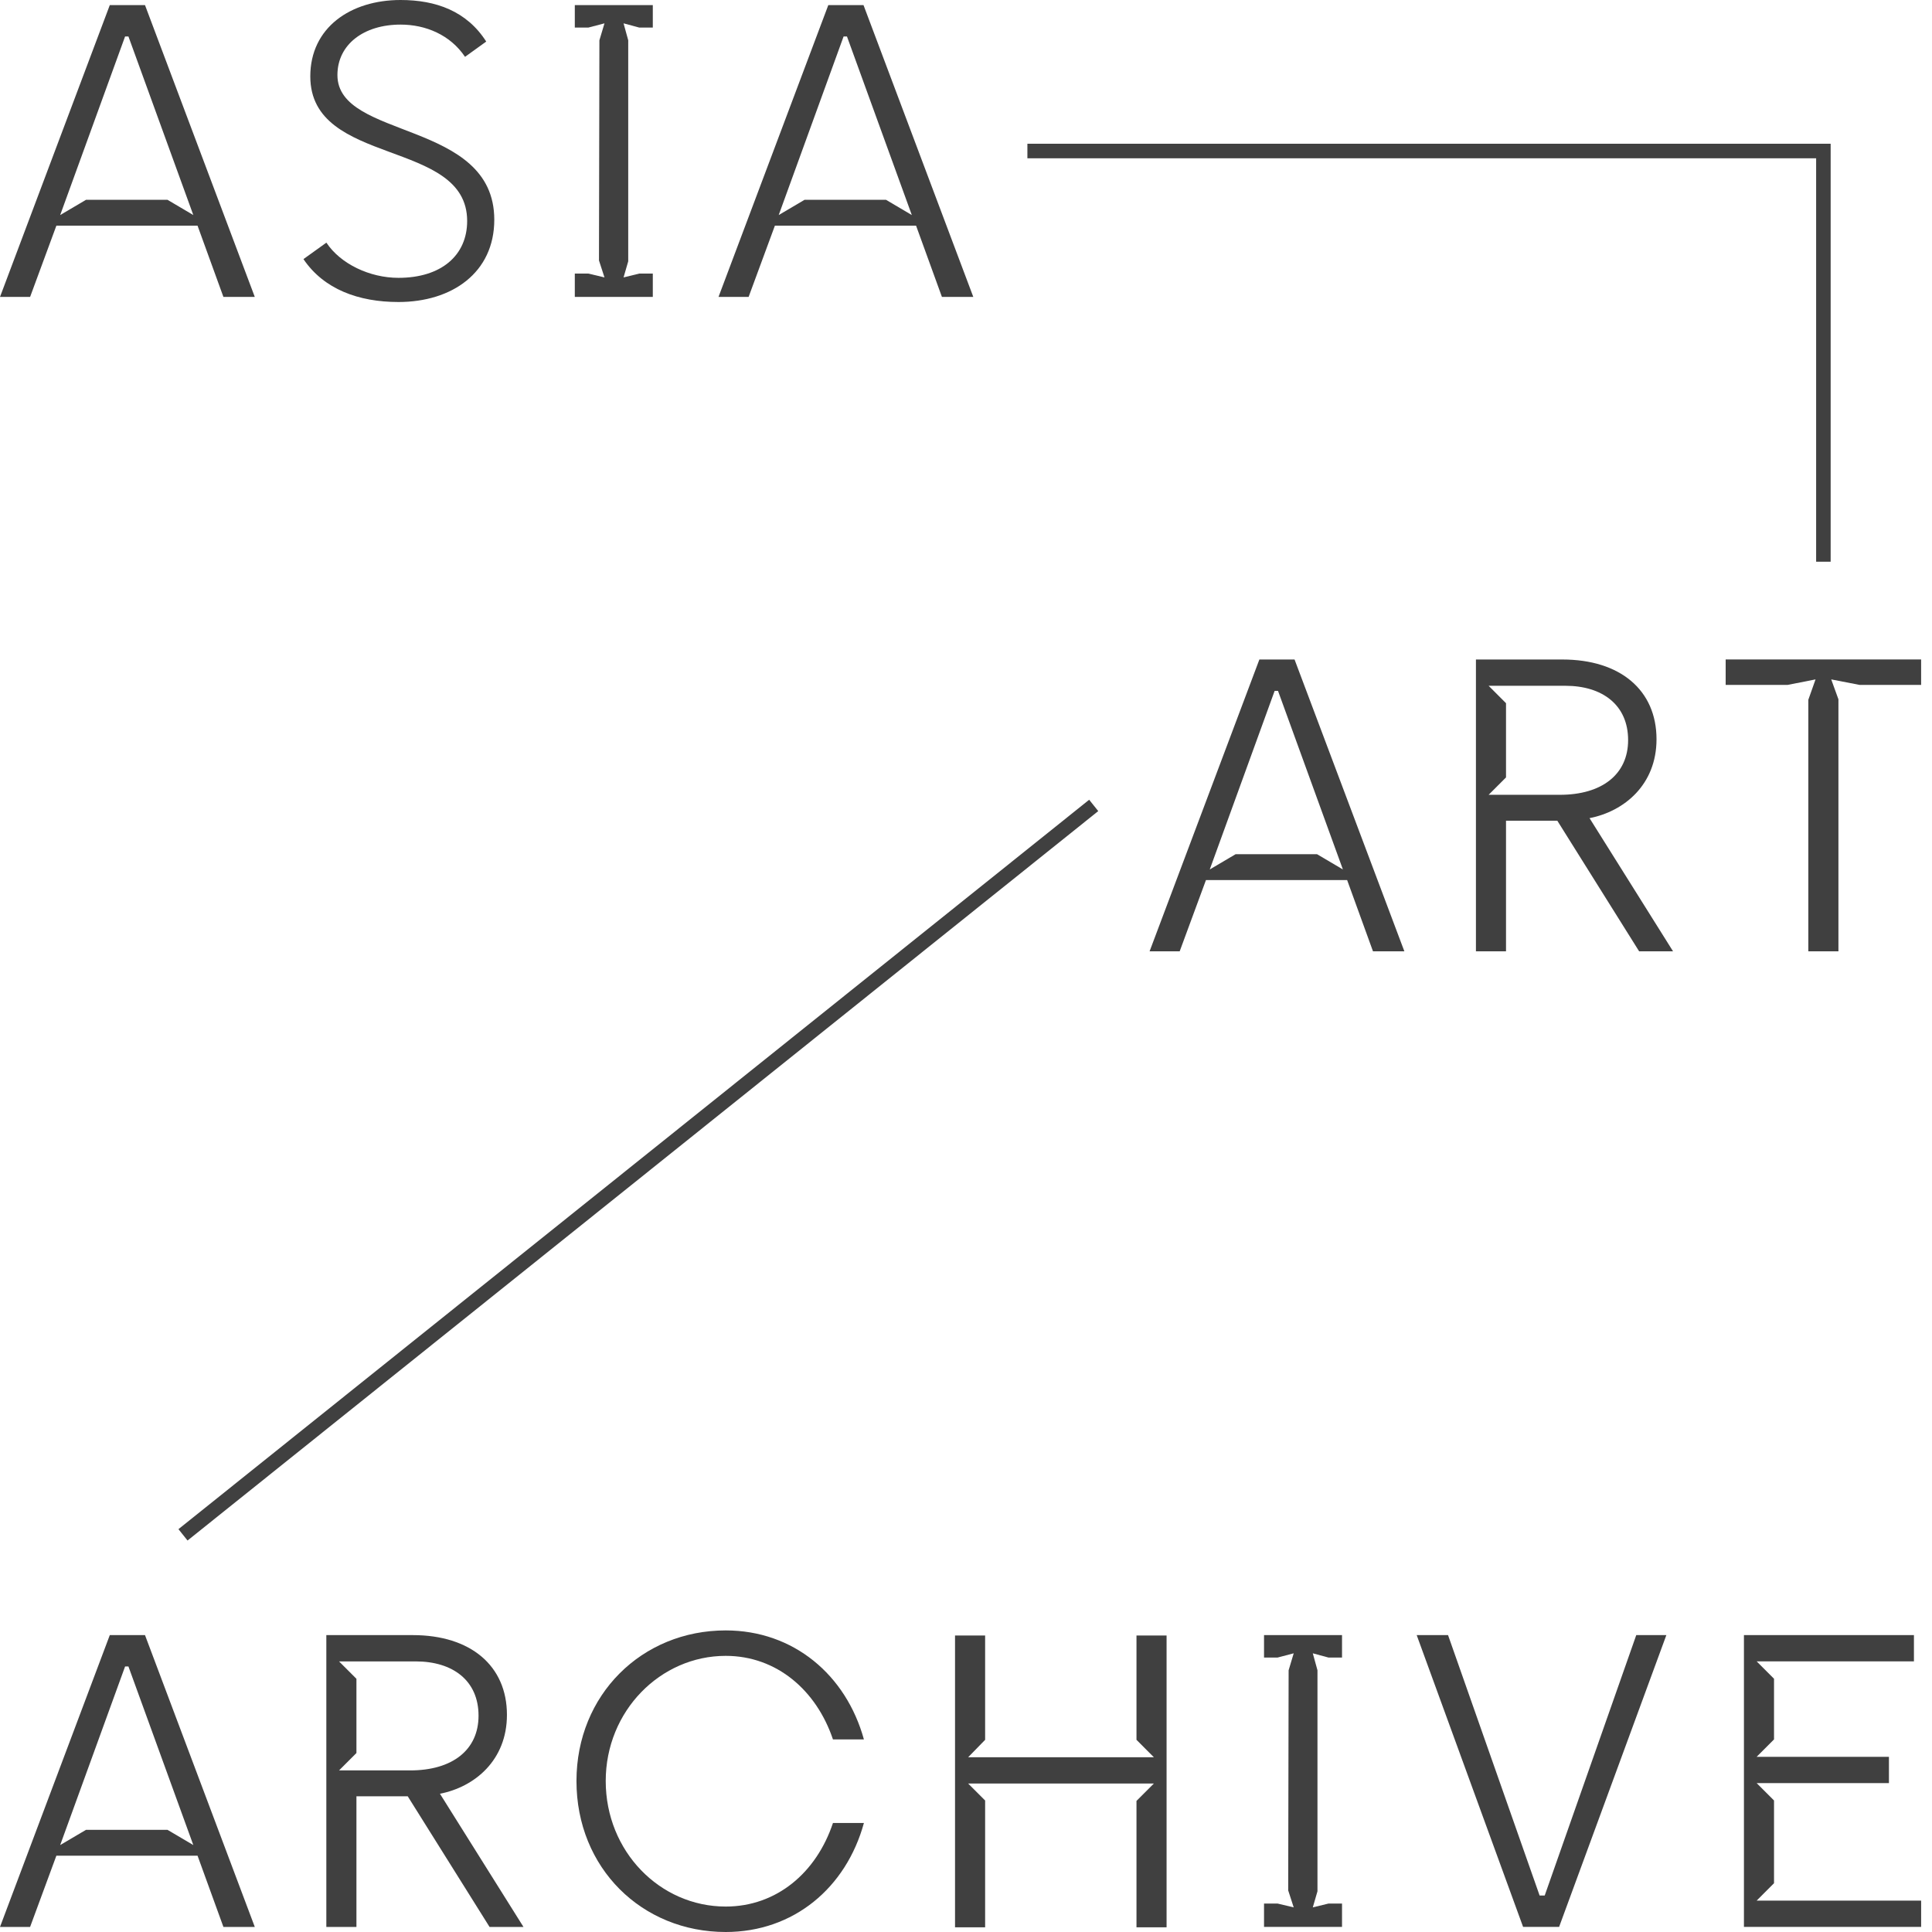
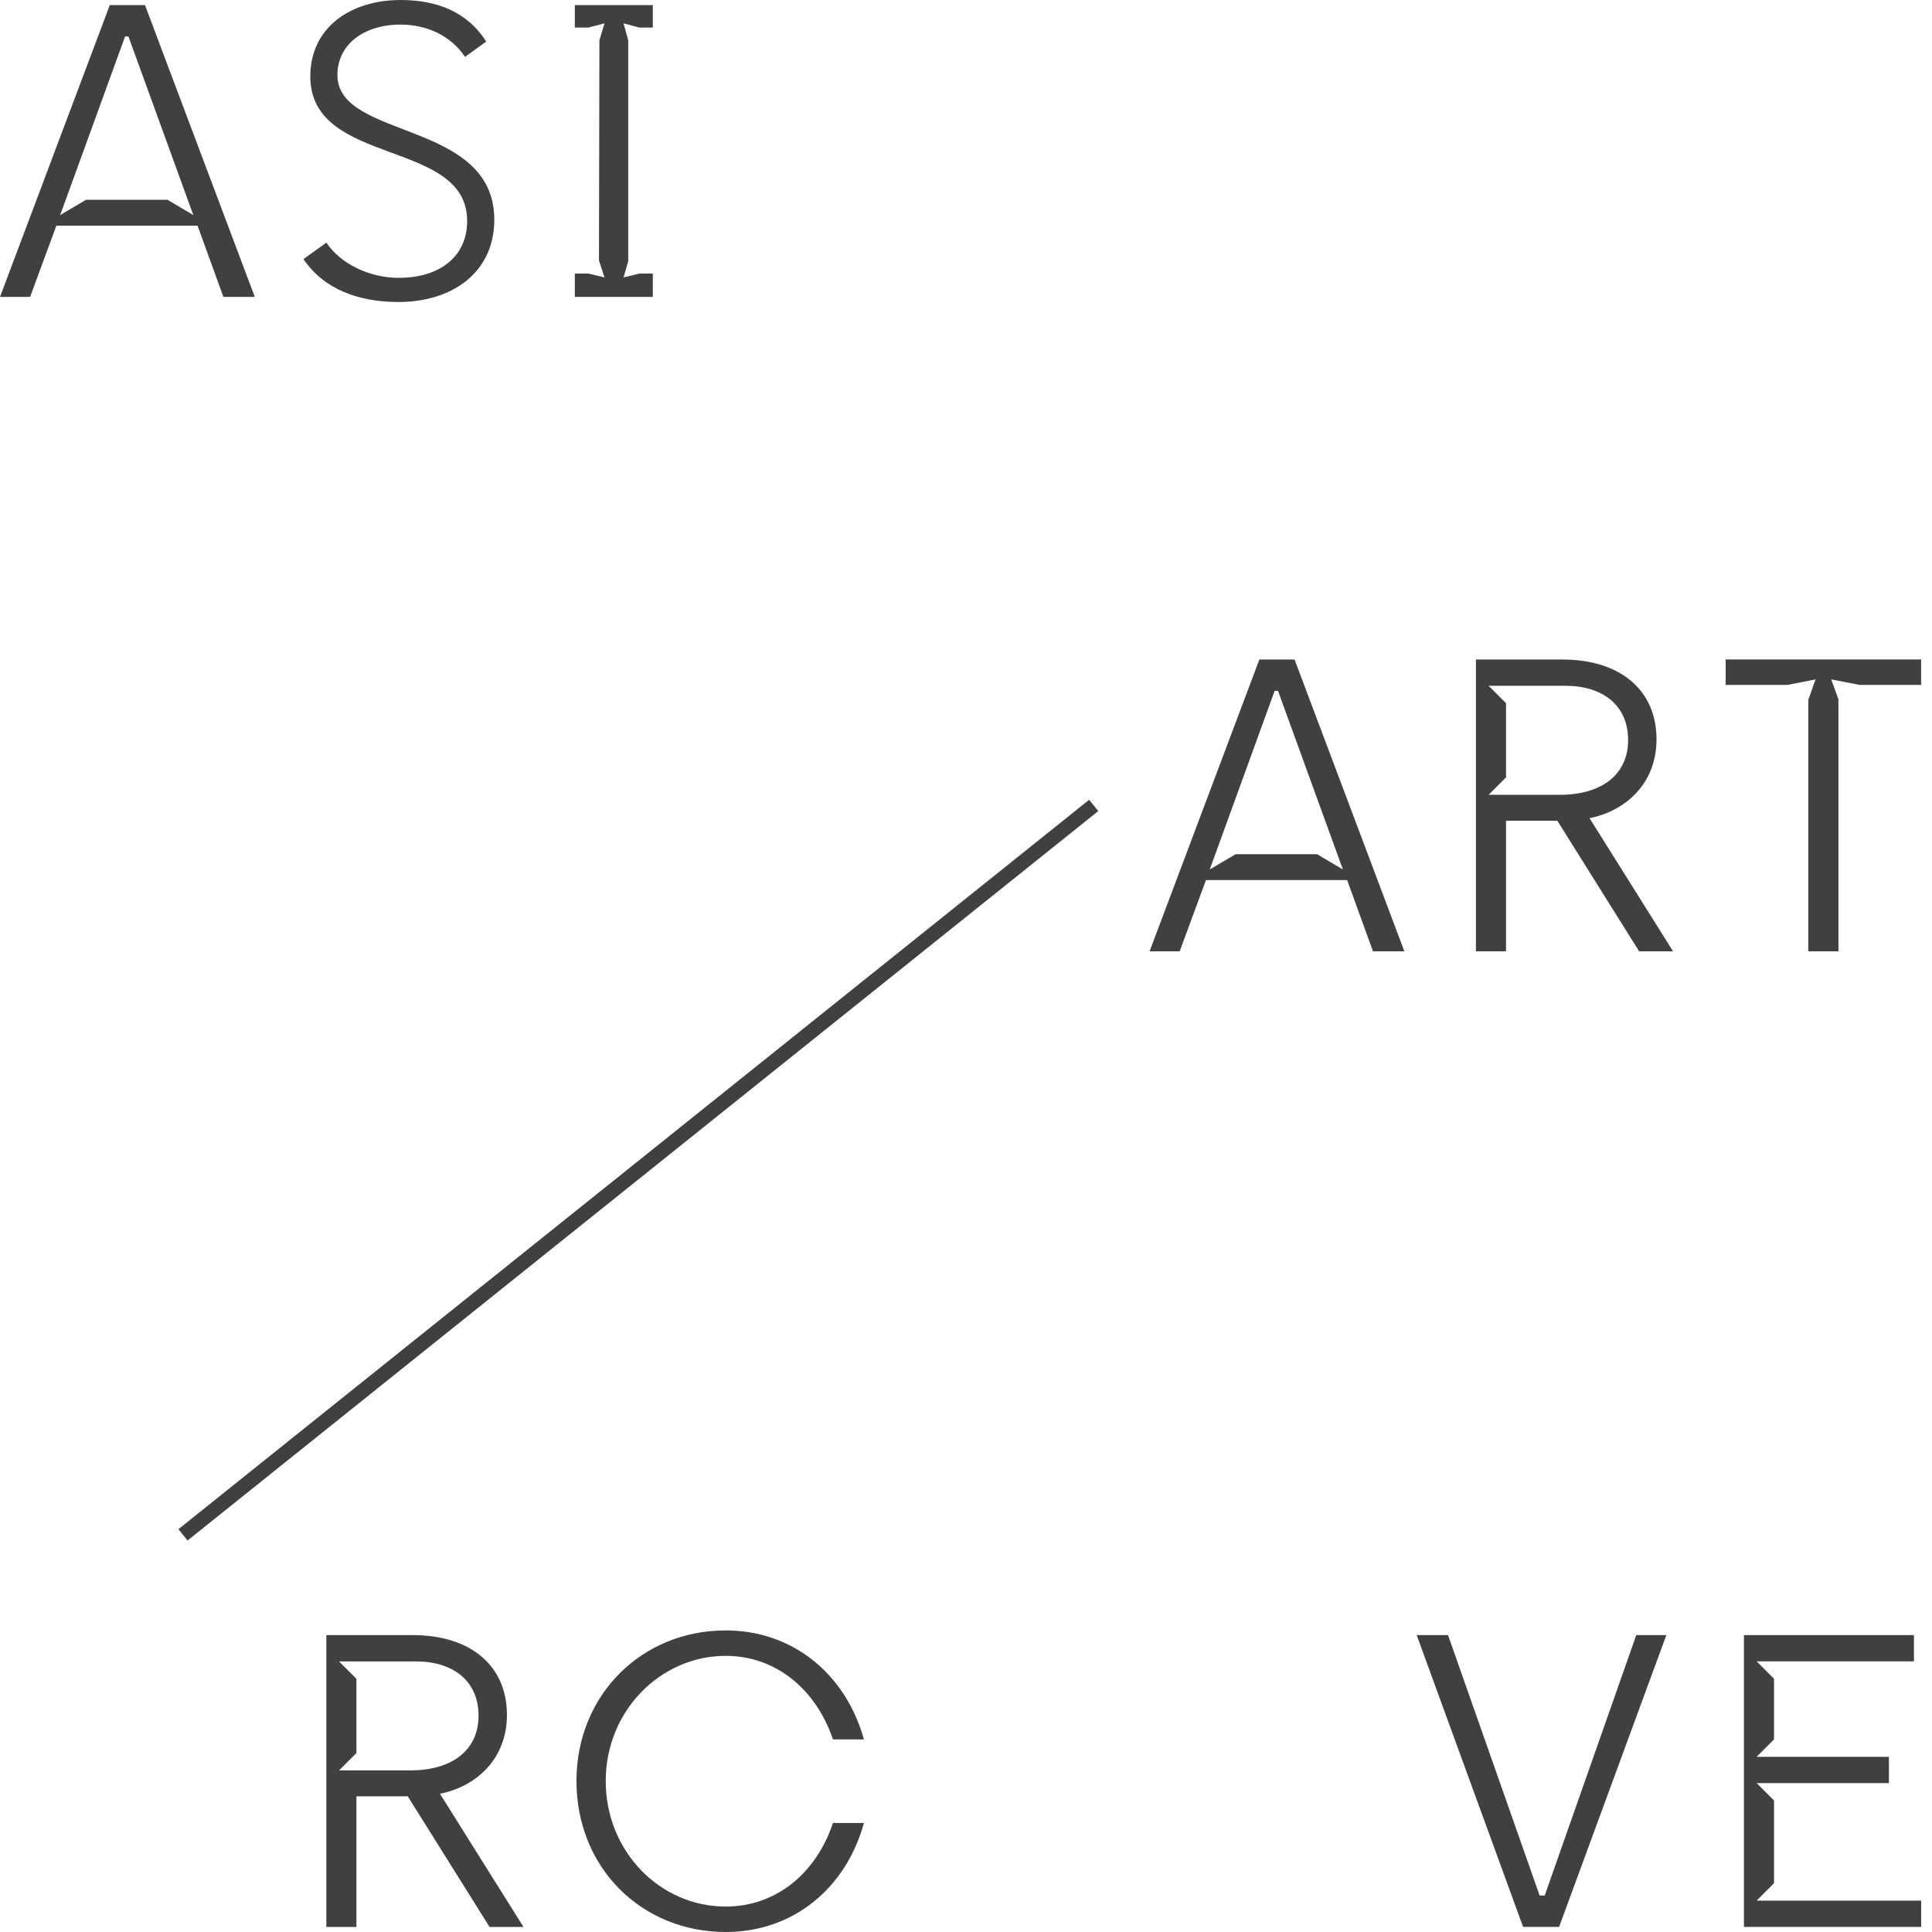
<svg xmlns="http://www.w3.org/2000/svg" width="100" height="100" viewBox="0 0 100 100" fill="none">
-   <path fill-rule="evenodd" clip-rule="evenodd" d="M94.754 29.074H94.003V8.193H53.178V7.44H94.754V29.074Z" fill="#404040" />
  <path fill-rule="evenodd" clip-rule="evenodd" d="M9.707 79.737L9.237 79.149L56.375 41.395L56.845 41.982L9.707 79.737Z" fill="#404040" />
  <path fill-rule="evenodd" clip-rule="evenodd" d="M4.454 10.341H8.668L10.006 11.131L6.648 1.888H6.474L3.115 11.131L4.454 10.341ZM5.683 0.264H7.505L13.188 15.369H11.564L10.225 11.681H2.918L1.558 15.369H0L5.683 0.264Z" fill="#404040" />
  <path fill-rule="evenodd" clip-rule="evenodd" d="M15.709 13.415L15.732 13.393L16.894 12.559C17.619 13.656 19.133 14.381 20.625 14.381C22.841 14.381 24.18 13.217 24.18 11.439C24.18 7.157 16.061 8.65 16.061 3.952C16.061 1.427 18.145 0 20.735 0C22.556 0 24.158 0.571 25.167 2.151L24.07 2.942C23.302 1.8 22.029 1.273 20.735 1.273C18.825 1.273 17.465 2.305 17.465 3.886C17.465 7.245 25.584 6.191 25.584 11.373C25.584 14.117 23.39 15.632 20.625 15.632C18.562 15.632 16.763 14.973 15.709 13.415Z" fill="#404040" />
  <path fill-rule="evenodd" clip-rule="evenodd" d="M29.752 14.161H30.454L31.288 14.359L31.003 13.481L31.025 2.086L31.288 1.208L30.454 1.427H29.752V0.264H33.789V1.427H33.087L32.275 1.208L32.517 2.086V13.525L32.275 14.359L33.087 14.161H33.789V15.369H29.752V14.161Z" fill="#404040" />
-   <path fill-rule="evenodd" clip-rule="evenodd" d="M41.645 10.341H45.858L47.196 11.131L43.839 1.888H43.664L40.306 11.131L41.645 10.341ZM42.873 0.264H44.695L50.378 15.369H48.754L47.416 11.681H40.108L38.748 15.369H37.19L42.873 0.264Z" fill="#404040" />
-   <path fill-rule="evenodd" clip-rule="evenodd" d="M4.454 94.711H8.668L10.006 95.5L6.648 86.257H6.474L3.115 95.5L4.454 94.711ZM5.683 84.633H7.505L13.188 99.738H11.564L10.225 96.05H2.918L1.558 99.738H0L5.683 84.633Z" fill="#404040" />
  <path fill-rule="evenodd" clip-rule="evenodd" d="M21.236 91.636C23.408 91.636 24.769 90.582 24.769 88.804C24.769 86.981 23.43 85.994 21.521 85.994H17.549L18.449 86.894V90.736L17.549 91.636H21.236ZM16.891 84.633H21.367C24.352 84.633 26.239 86.213 26.239 88.76C26.239 91.11 24.571 92.493 22.772 92.844L27.095 99.738H25.339L21.104 92.976H18.449V99.738H16.891V84.633Z" fill="#404040" />
  <path fill-rule="evenodd" clip-rule="evenodd" d="M29.838 92.184C29.838 87.727 33.218 84.39 37.562 84.39C41.073 84.39 43.794 86.695 44.716 90.033H43.114C42.258 87.486 40.196 85.707 37.562 85.707C34.183 85.707 31.352 88.561 31.352 92.184C31.352 95.829 34.161 98.683 37.562 98.683C40.196 98.683 42.258 96.927 43.114 94.358H44.716C43.794 97.717 41.073 100 37.562 100C33.218 100 29.838 96.685 29.838 92.184Z" fill="#404040" />
-   <path fill-rule="evenodd" clip-rule="evenodd" d="M49.432 84.652H50.99V90.053L50.112 90.954H59.724L58.824 90.053V84.652H60.382V99.757H58.824V93.215L59.724 92.315H50.112L50.99 93.193V99.757H49.432V84.652Z" fill="#404040" />
-   <path fill-rule="evenodd" clip-rule="evenodd" d="M65.426 98.528H66.128L66.962 98.726L66.677 97.848L66.699 86.453L66.962 85.575L66.128 85.794H65.426V84.631H69.463V85.794H68.761L67.95 85.575L68.192 86.453V97.892L67.95 98.726L68.761 98.528H69.463V99.736H65.426V98.528Z" fill="#404040" />
  <path fill-rule="evenodd" clip-rule="evenodd" d="M73.327 84.631H74.95L79.69 98.111H79.954L84.693 84.631H86.251L80.699 99.736H78.835L73.327 84.631Z" fill="#404040" />
  <path fill-rule="evenodd" clip-rule="evenodd" d="M90.266 84.631H99.065V85.992H90.924L91.823 86.892V90.032L90.924 90.932H97.771V92.293H90.924L91.823 93.193V97.475L90.924 98.375H99.438V99.736H90.266V84.631Z" fill="#404040" />
  <path fill-rule="evenodd" clip-rule="evenodd" d="M63.956 44.213H68.169L69.508 45.003L66.15 35.76H65.975L62.617 45.003L63.956 44.213ZM65.185 34.136H67.006L72.69 49.241H71.066L69.728 45.553H62.42L61.06 49.241H59.502L65.185 34.136Z" fill="#404040" />
  <path fill-rule="evenodd" clip-rule="evenodd" d="M80.738 41.139C82.911 41.139 84.271 40.085 84.271 38.307C84.271 36.484 82.932 35.496 81.023 35.496H77.051L77.951 36.397V40.239L77.051 41.139H80.738ZM76.394 34.136H80.87C83.854 34.136 85.741 35.716 85.741 38.263C85.741 40.613 84.074 41.996 82.274 42.347L86.597 49.241H84.842L80.606 42.479H77.951V49.241H76.394V34.136Z" fill="#404040" />
  <path fill-rule="evenodd" clip-rule="evenodd" d="M93.599 36.219L93.972 35.166L92.524 35.451H89.32V34.134H99.437V35.451H96.254L94.784 35.166L95.157 36.197V49.239H93.599V36.219Z" fill="#404040" />
</svg>